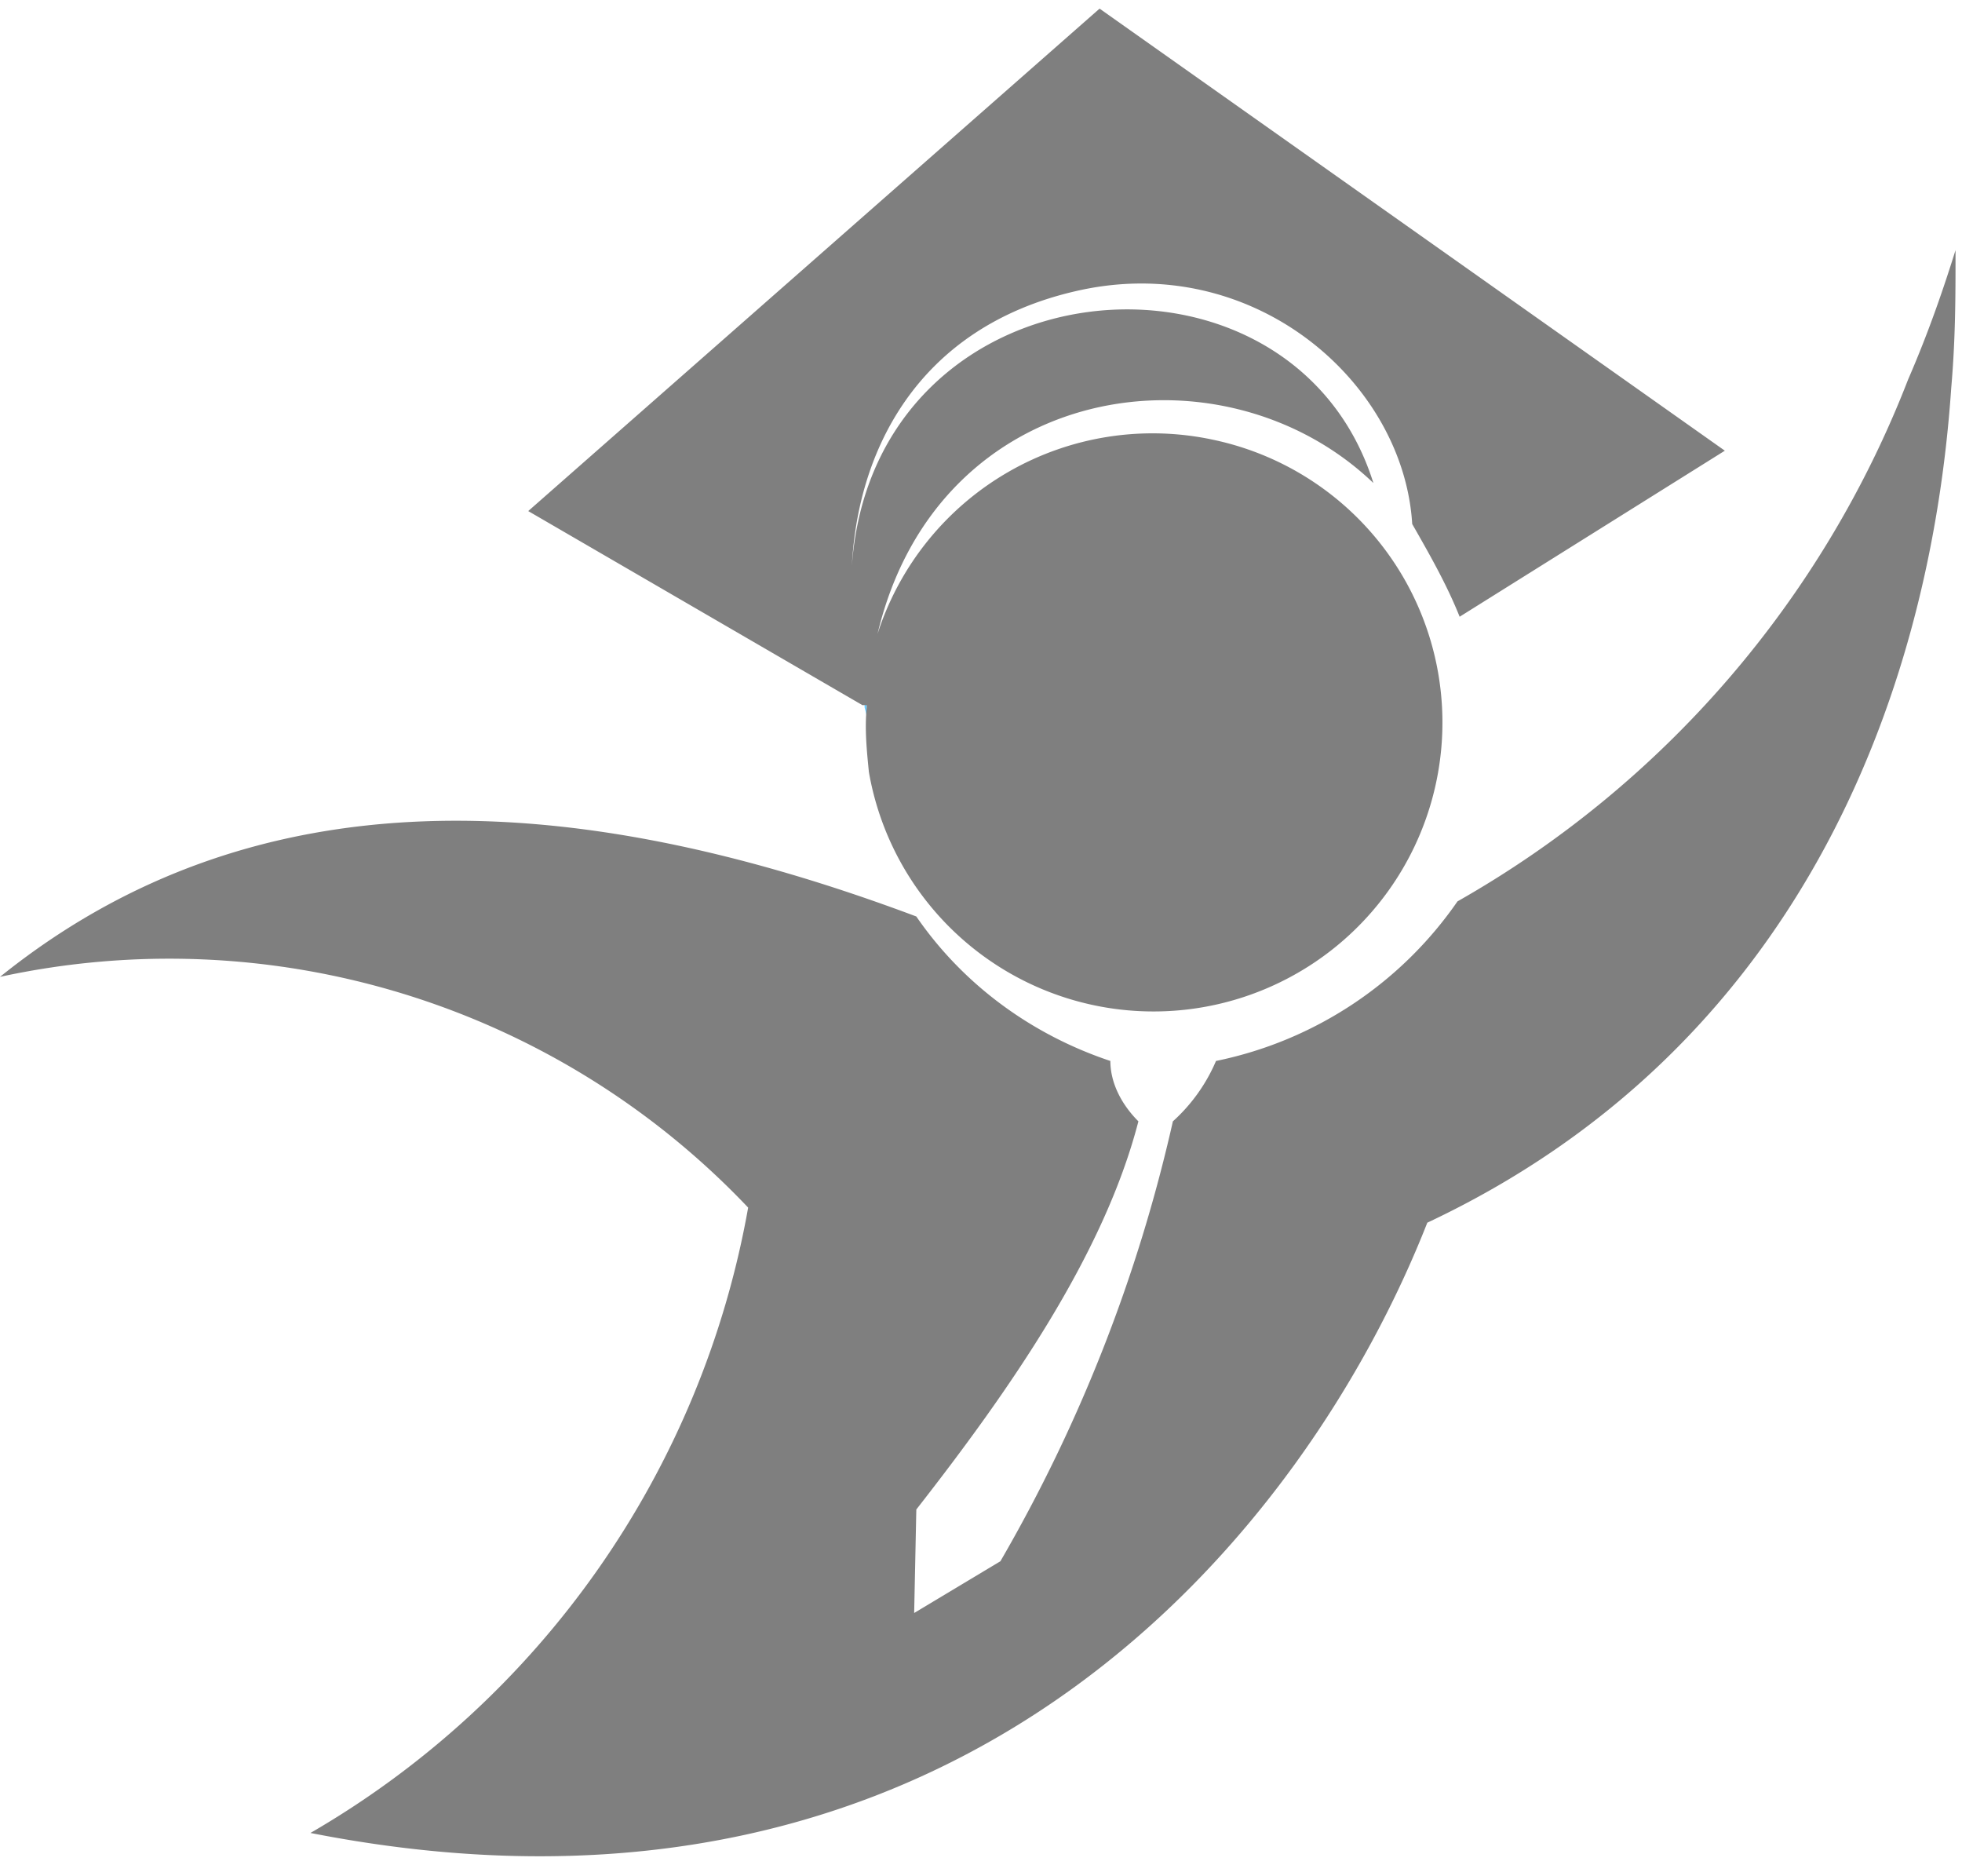
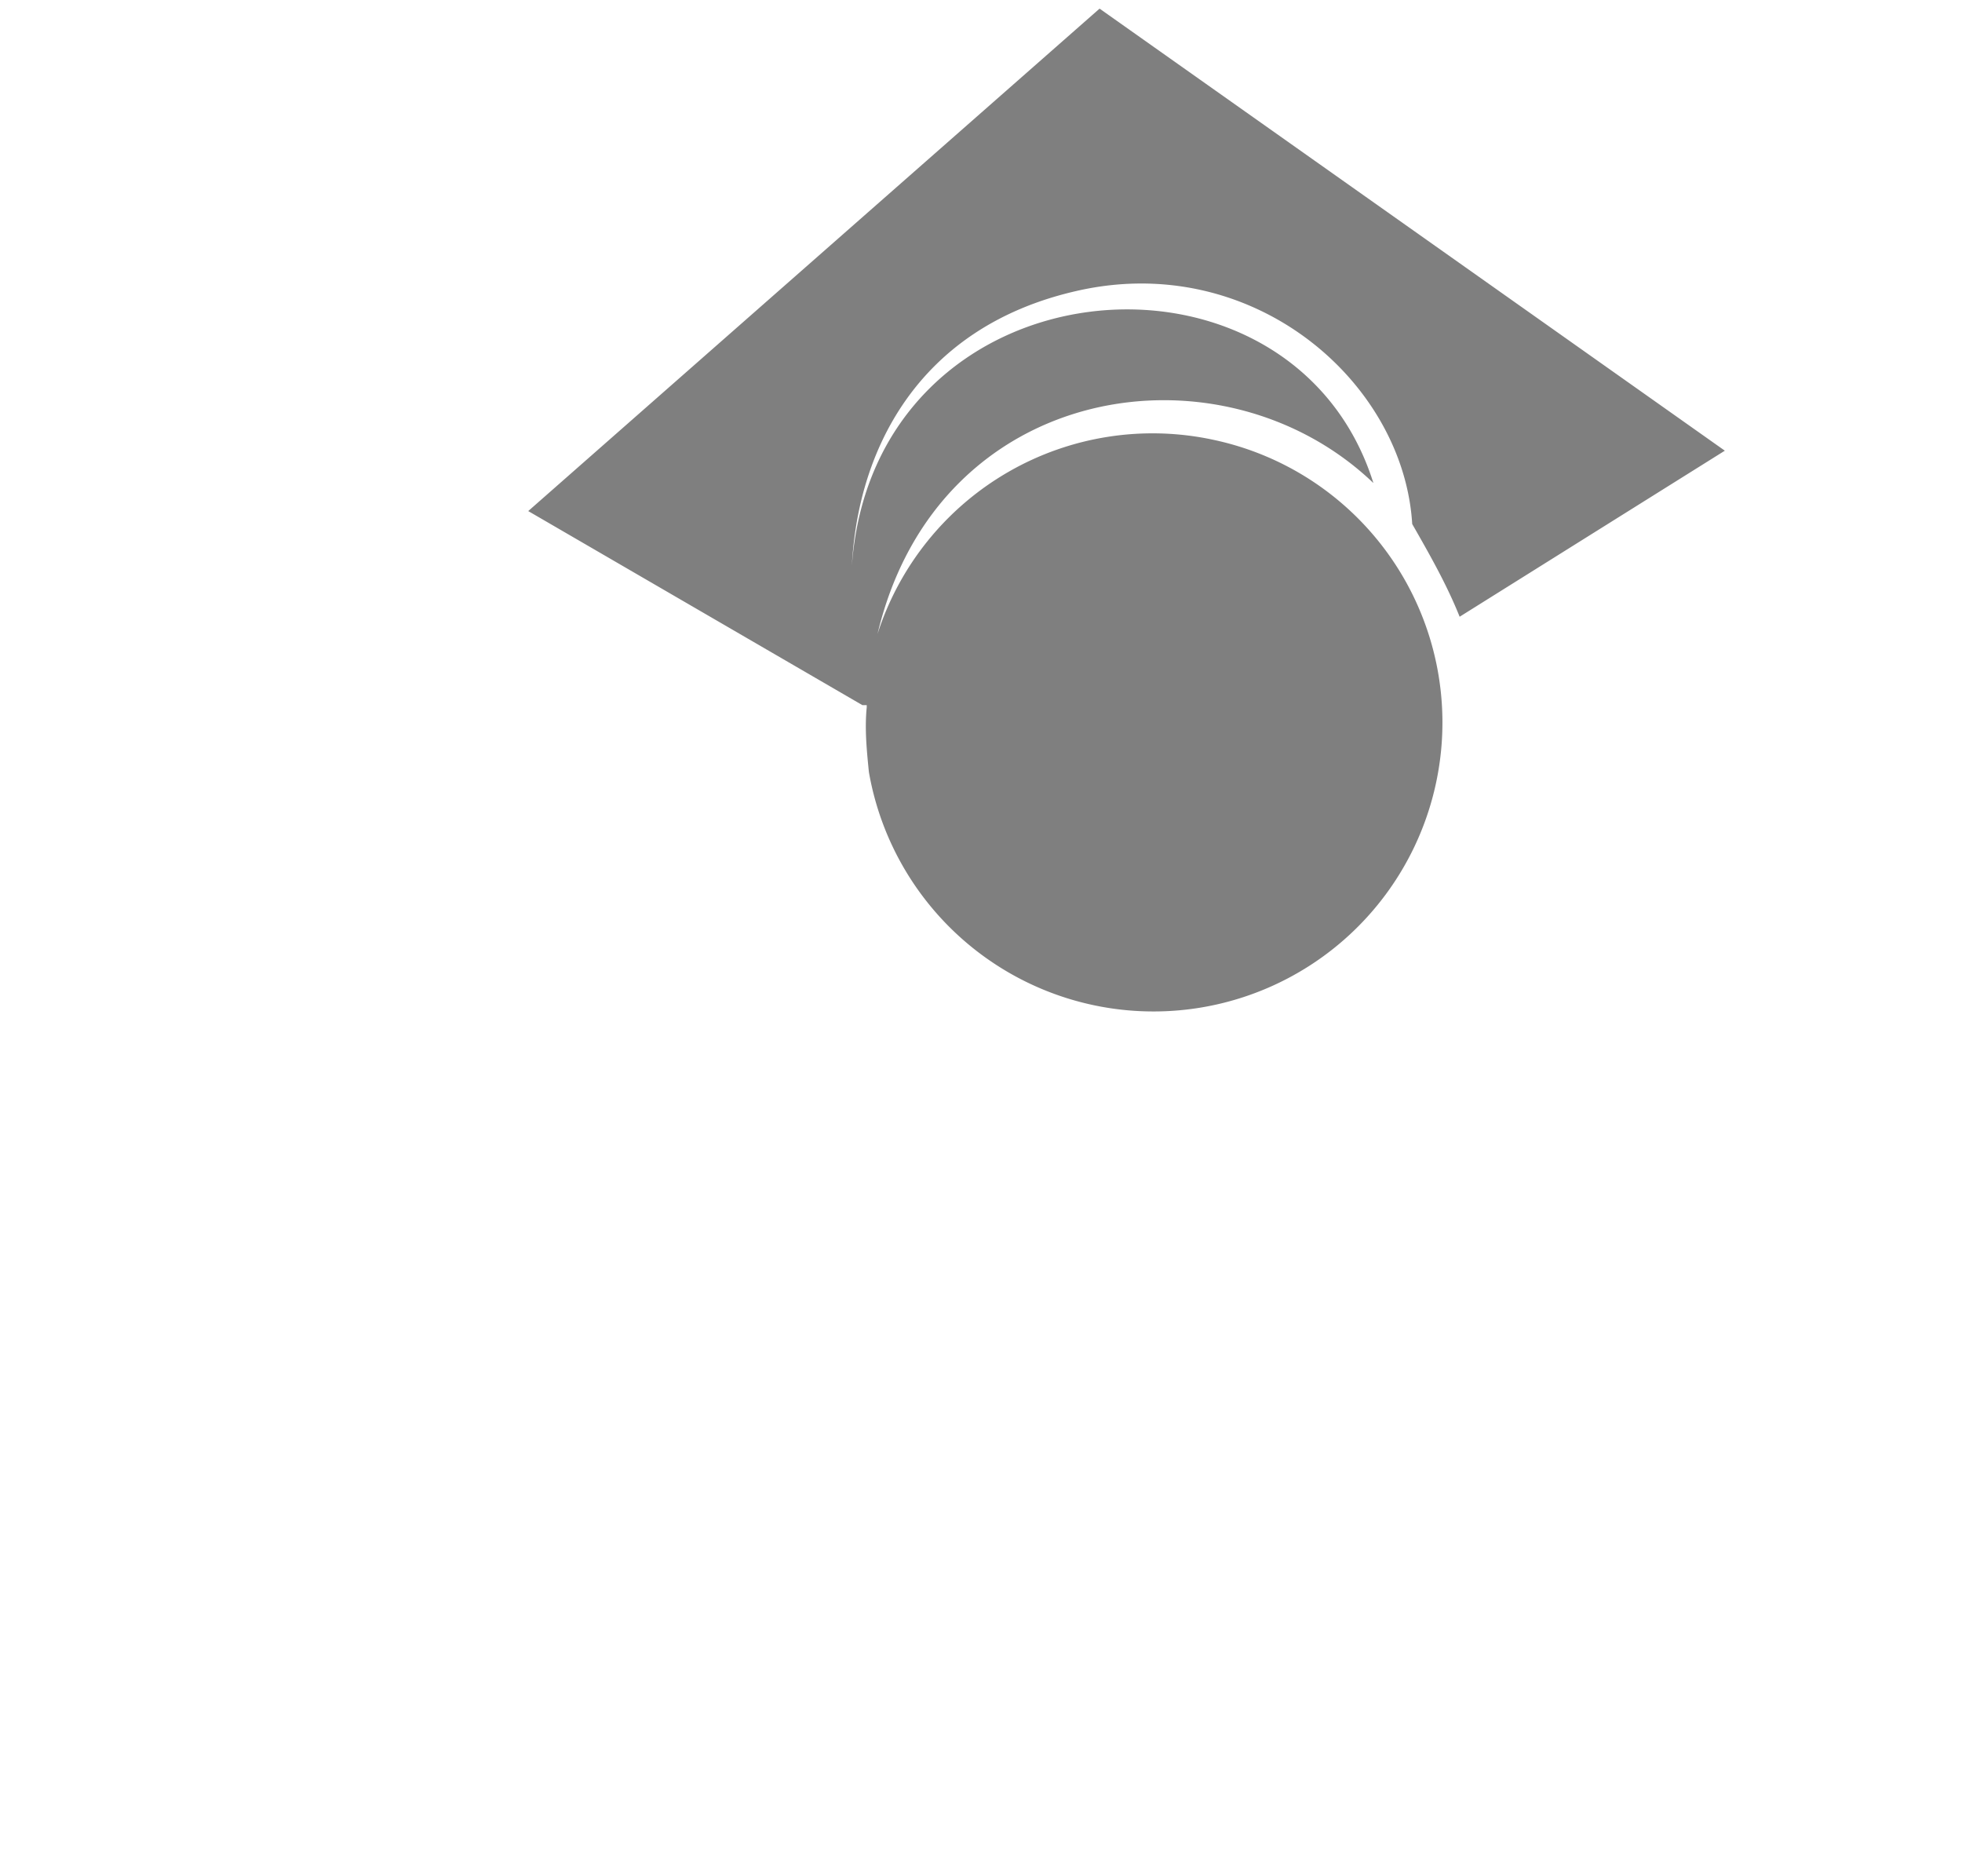
<svg xmlns="http://www.w3.org/2000/svg" id="hailing-graduate" viewBox="0 0 91 87">
  <g fill="none">
-     <path fill="#7F7F7F" d="M90.7 11.7c0 2 0 4-.2 6.3-1 14.6-7.3 30.7-24.3 38.7C60.7 70.7 44.9 91 14.4 85a42 42 0 0020.3-29A37 37 0 000 45.3c11.8-9.5 26.5-8.8 42.5-2.8 2.2 3.2 5.4 5.5 9 6.7 0 1 .5 2 1.3 2.8-1.6 6.2-6 12.5-10.3 18l-.1 4.8 4-2.4a72.3 72.3 0 008-20.4 8 8 0 002-2.8 18 18 0 0011.2-7.4 47.6 47.6 0 0020.9-24.2c1-2.3 1.7-4.4 2.2-6z" />
-     <path fill="#69CBFF" d="M40.1 32.3v.4h.2v-.3h-.1zm0 0v.5l.1.4v-.5-.3zm0 0v.5l.1.4v-.5-.3z" />
    <path fill="#7F7F7F" d="M39.5 26.4c.9-14.4 20.4-16.1 24.2-4-7-6.7-20.2-4.8-23 7a13.4 13.4 0 0115.6-9 13.4 13.4 0 11-16 15.4c-.1-1-.2-2-.1-3V32.7v-.3.3H40l-15.5-9L51 .4l29 20.5-12.3 7.7c-.6-1.5-1.4-2.9-2.2-4.3-.4-6.6-7.4-12.7-15.6-10.8-7.4 1.7-10.2 7.5-10.4 13z" />
  </g>
</svg>